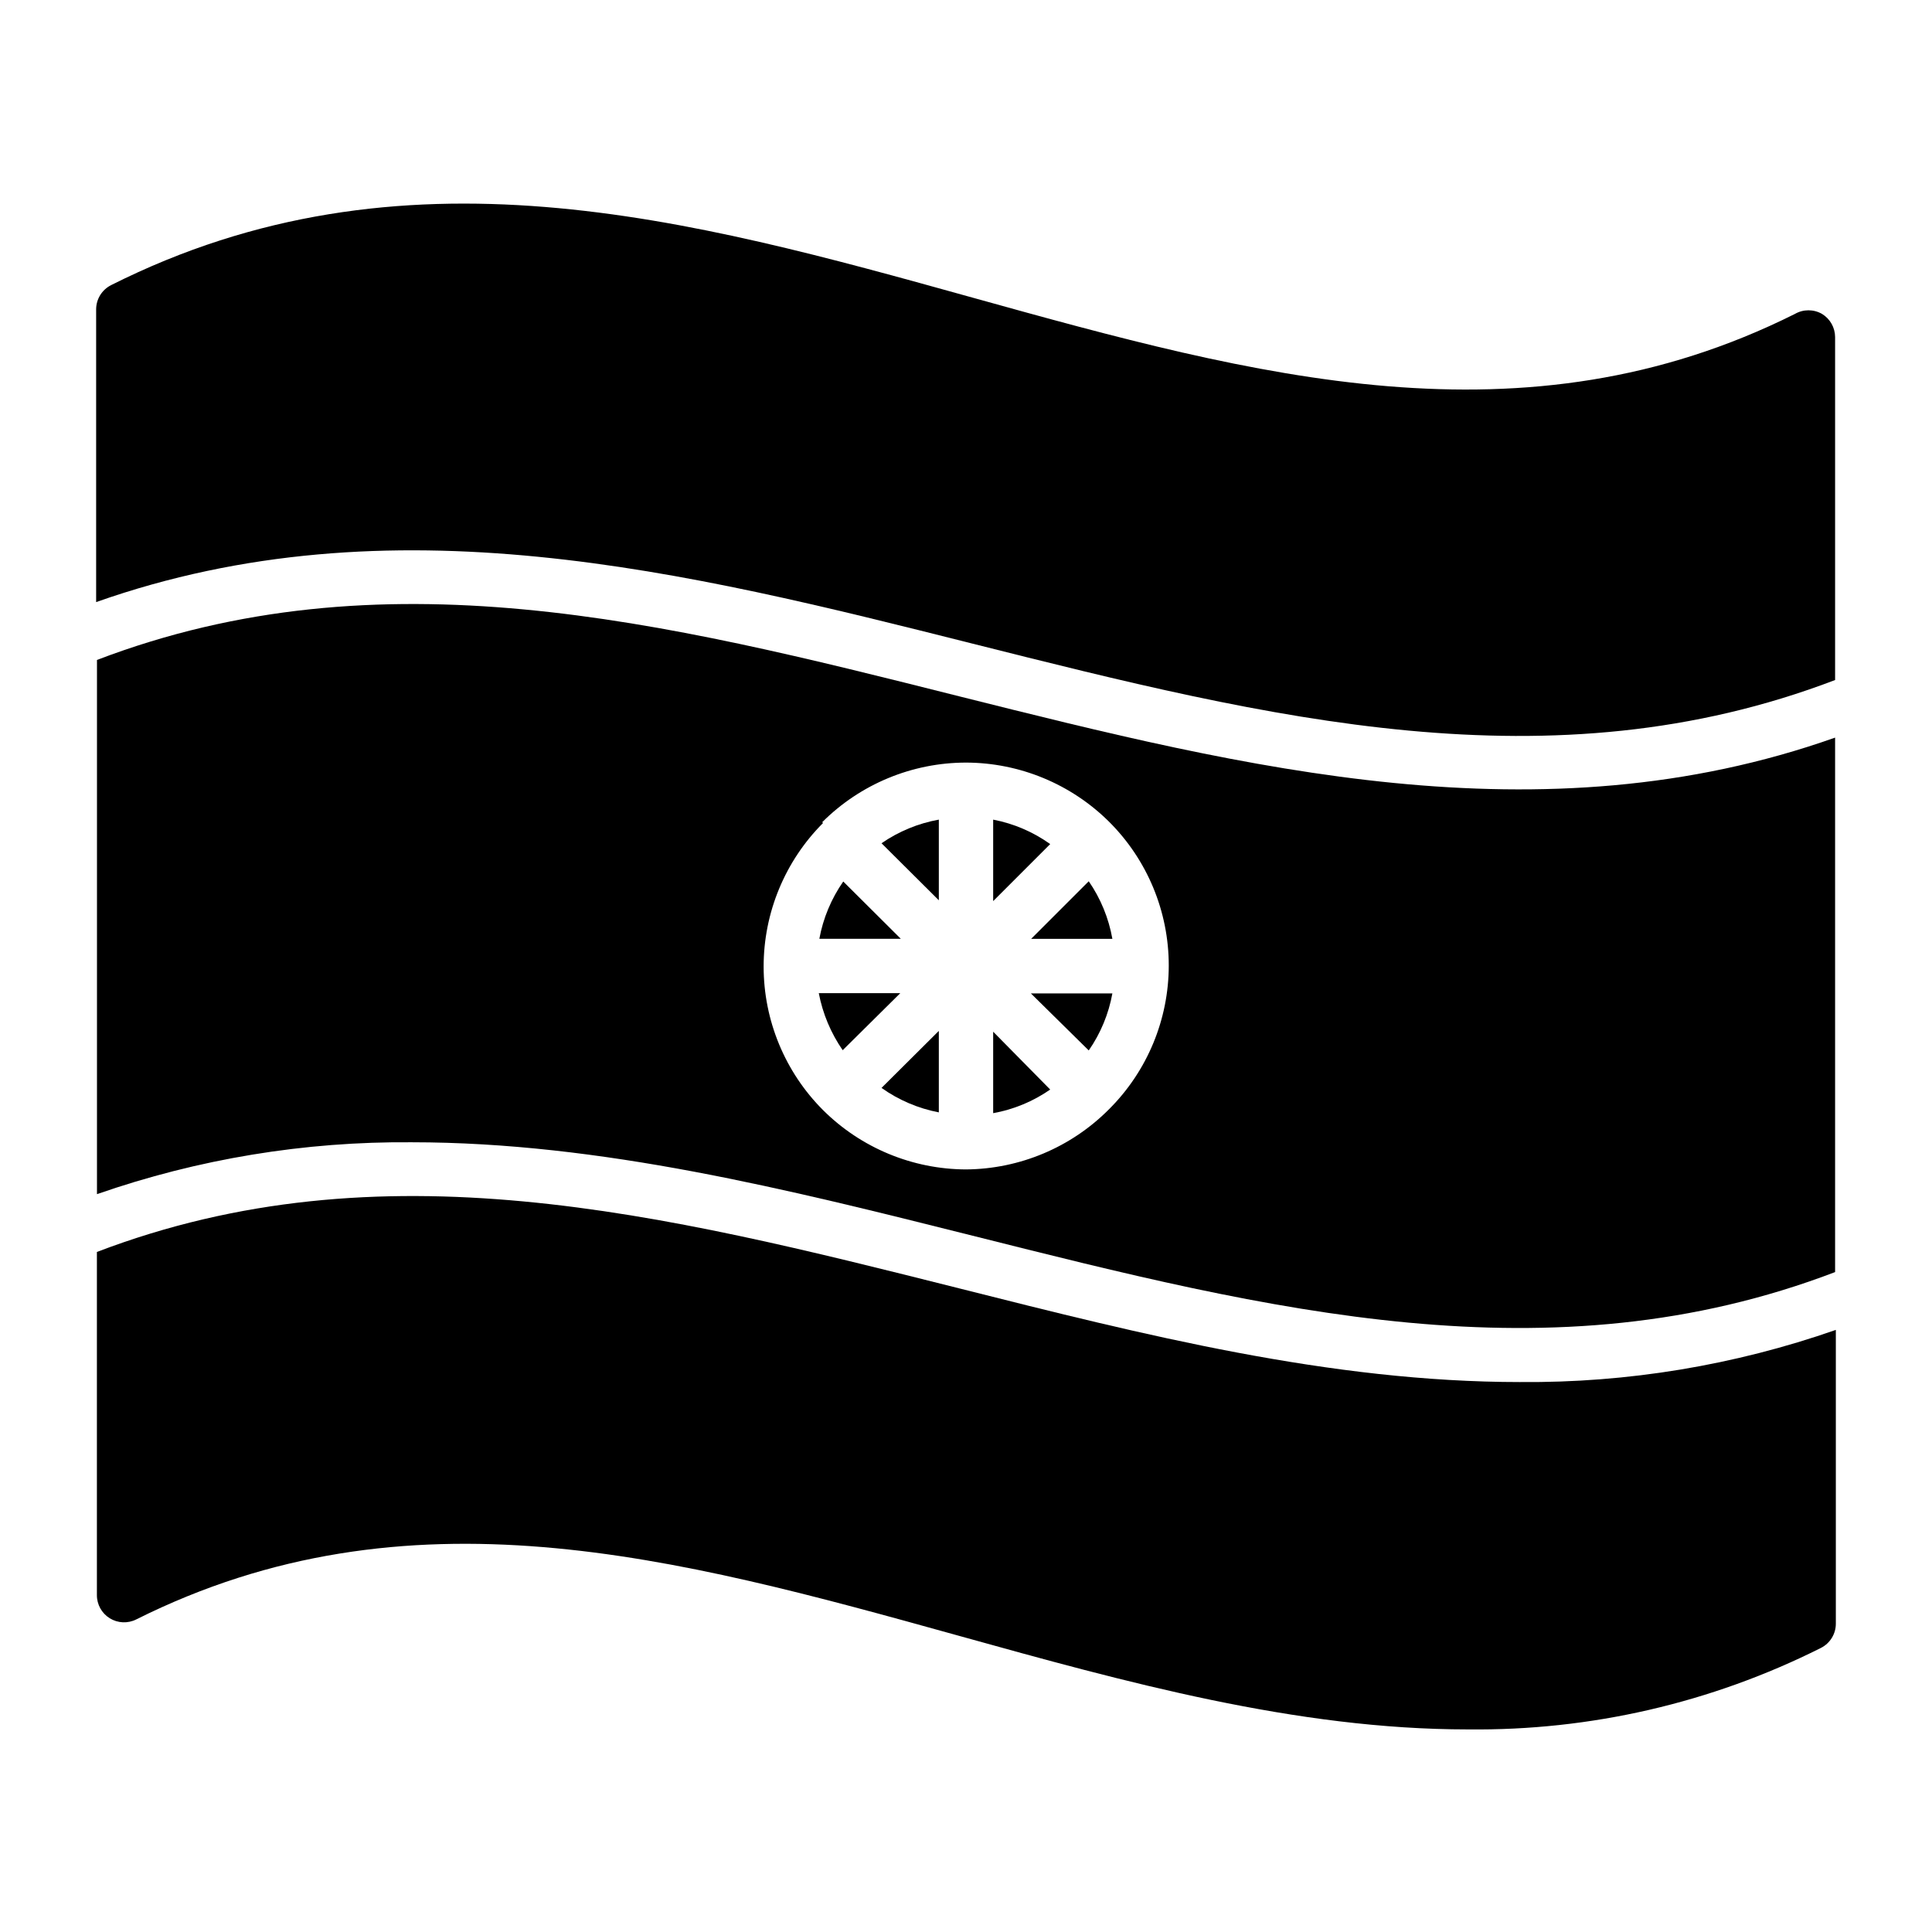
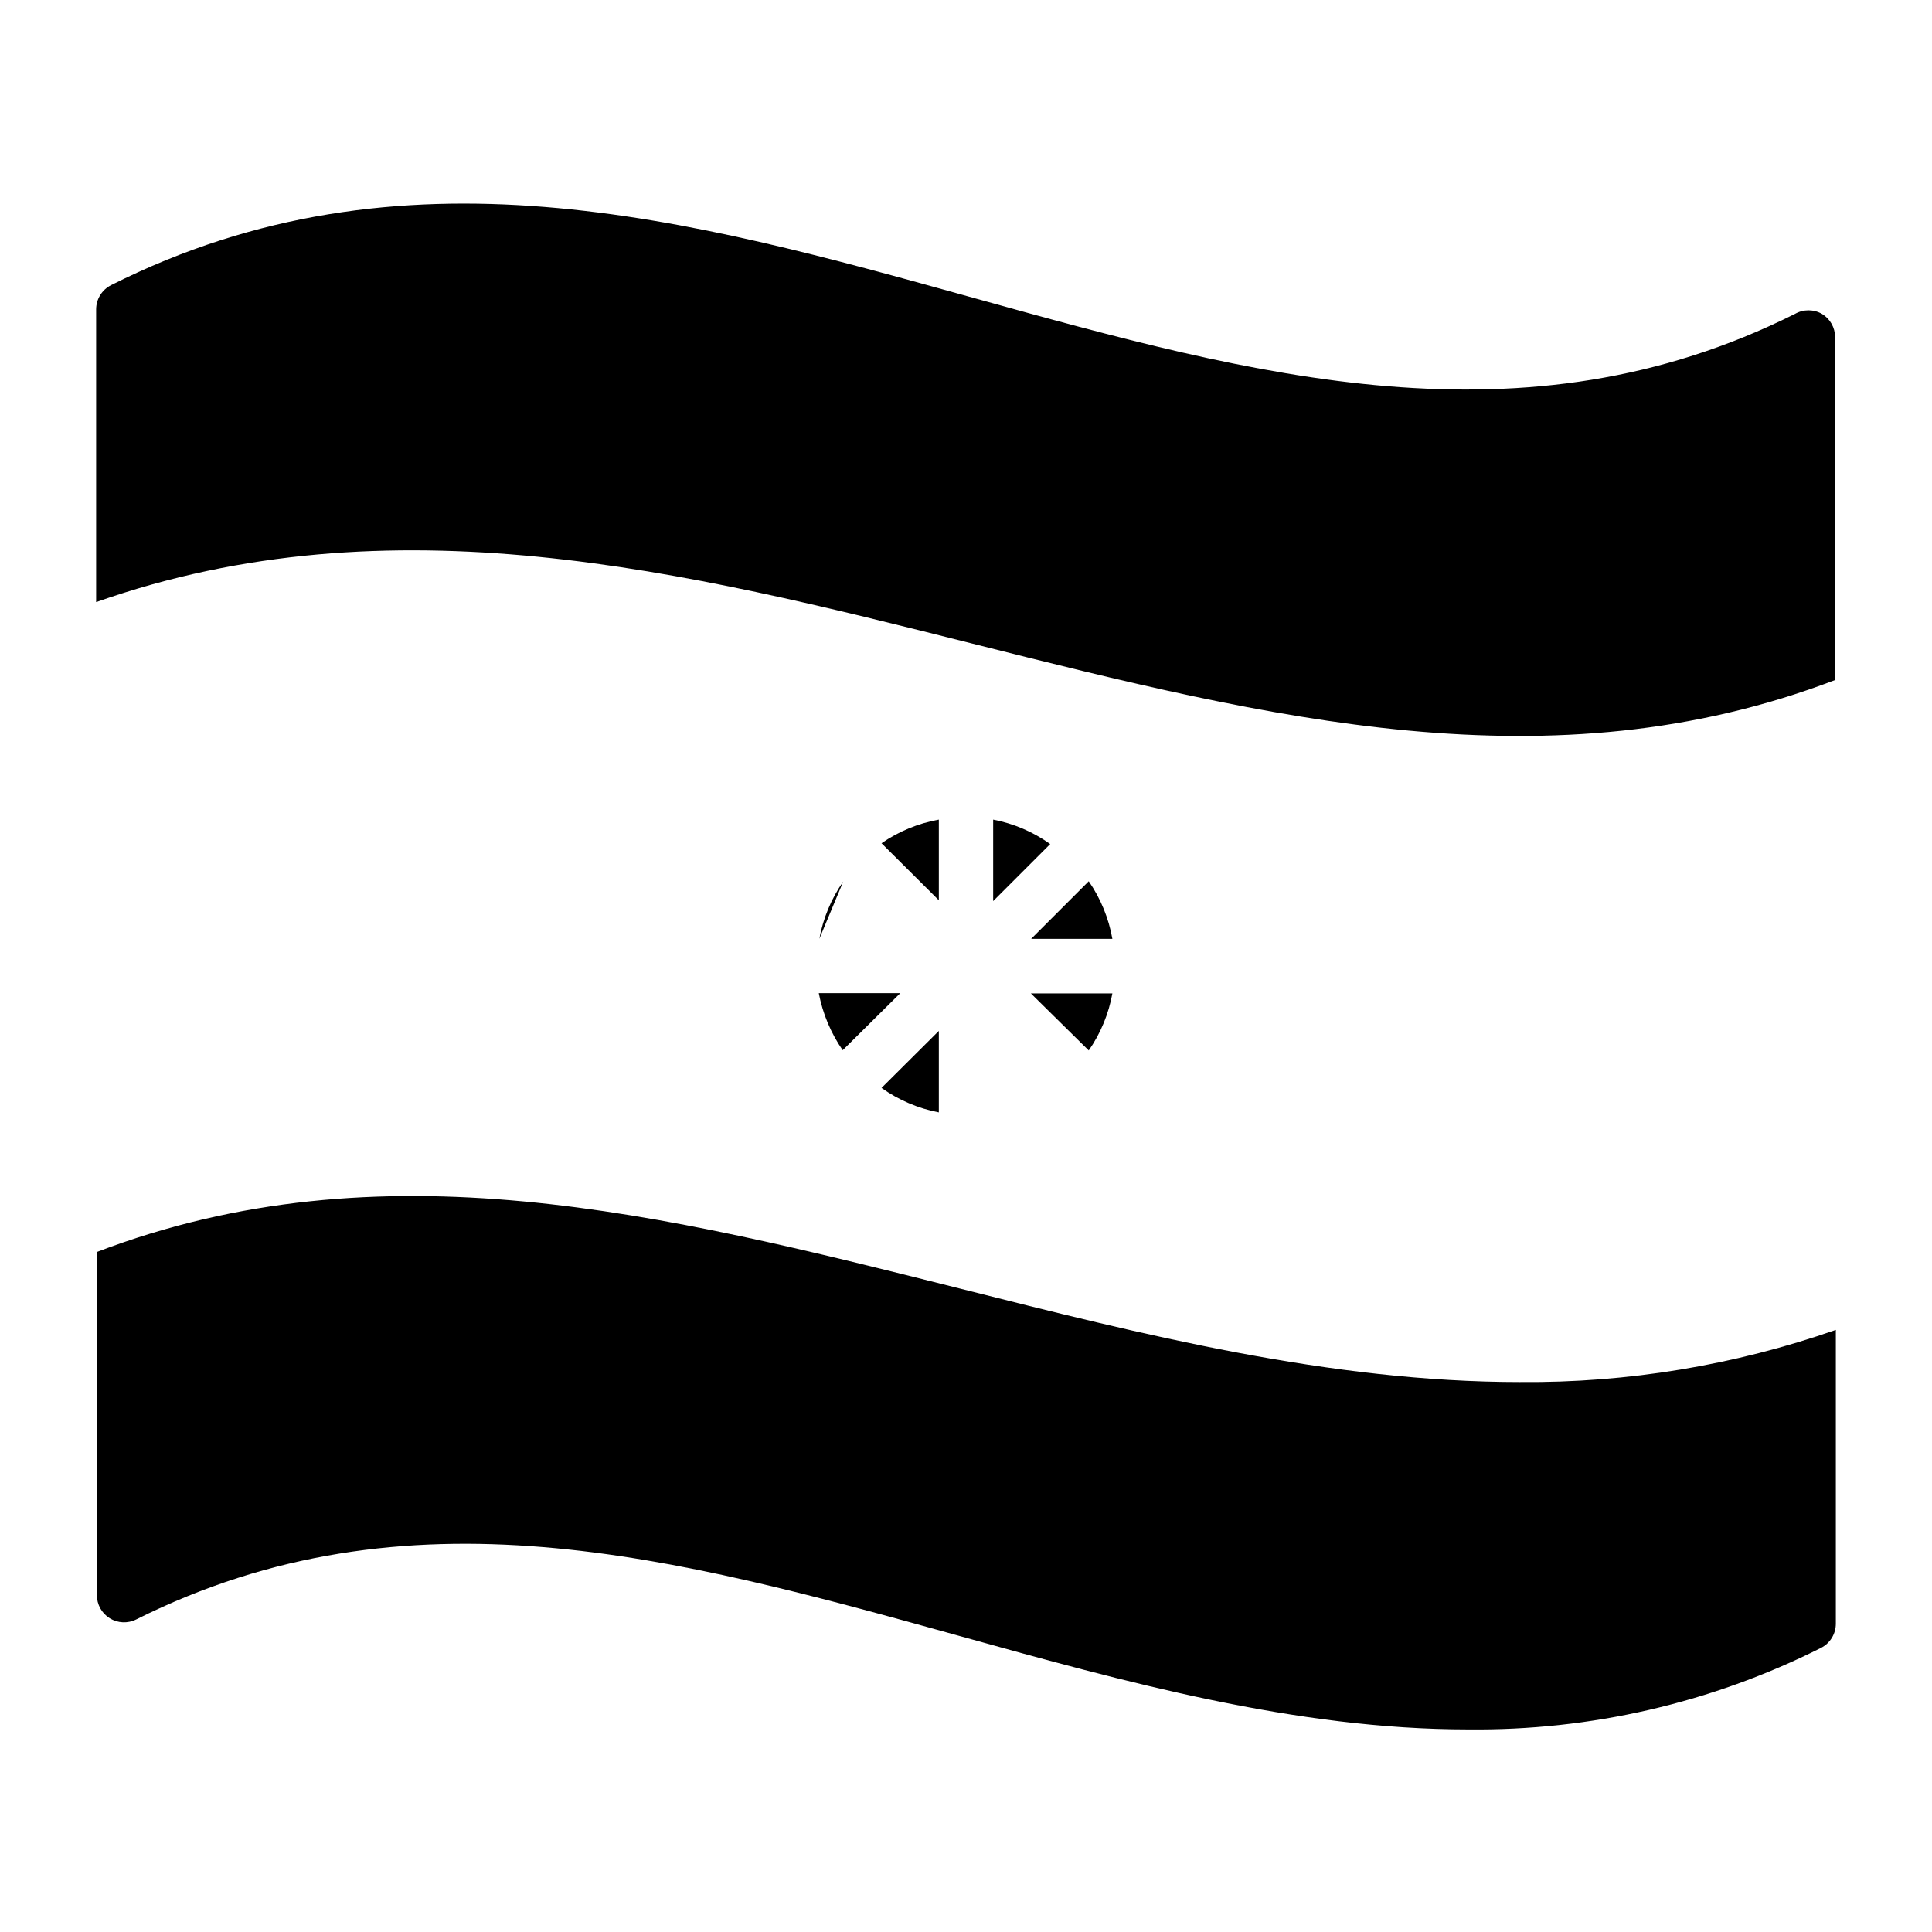
<svg xmlns="http://www.w3.org/2000/svg" fill="#000000" width="800px" height="800px" version="1.1" viewBox="144 144 512 512">
  <g>
-     <path d="m407.2 417.41v21.594c5.43-0.98 10.582-3.117 15.113-6.262z" />
    <path d="m392.8 438.79v-21.594l-15.188 15.113c4.543 3.223 9.719 5.434 15.188 6.481z" />
    <path d="m407.2 361.21v21.594l15.113-15.113v-0.004c-4.512-3.223-9.668-5.434-15.113-6.477z" />
    <path d="m438.79 392.8c-0.969-5.477-3.106-10.68-6.262-15.258l-15.258 15.258z" />
    <path d="m392.8 361.21c-5.449 0.98-10.629 3.113-15.188 6.262l15.188 15.113z" />
    <path d="m432.53 422.38c3.144-4.531 5.281-9.688 6.262-15.113h-21.594z" />
-     <path d="m401.73 471.47c78.664 19.793 153.23 38.434 228.59 9.645v-141.64c-78.09 27.637-156.25 8.062-232.11-10.941-78.594-19.789-153.16-38.43-228.51-9.641v141.57c26.809-9.34 55.027-13.988 83.414-13.75 50.094 0 99.828 12.523 148.62 24.762zm-39.875-109.54c10.113-10.125 23.836-15.824 38.148-15.836 14.215 0.031 27.844 5.672 37.93 15.691 10.117 10.086 15.801 23.785 15.801 38.074 0 14.285-5.684 27.984-15.801 38.074-10.039 10.125-23.676 15.867-37.93 15.977-14.191-0.051-27.793-5.688-37.859-15.691-10.102-10.094-15.773-23.793-15.773-38.074 0-14.277 5.672-27.977 15.773-38.07z" />
-     <path d="m367.47 377.61c-3.172 4.555-5.332 9.73-6.336 15.188h21.594z" />
+     <path d="m367.47 377.61c-3.172 4.555-5.332 9.73-6.336 15.188z" />
    <path d="m546.89 510.26c-50.383 0-99.898-12.523-148.7-24.832-78.668-19.793-153.16-38.434-228.51-9.645v90.902c-0.02 2.508 1.27 4.844 3.398 6.164 2.133 1.324 4.797 1.441 7.035 0.312 71.973-35.988 142.79-16.555 217.93 4.32 44.262 12.309 89.461 24.832 134.95 24.832v-0.004c32.465 0.383 64.551-7.019 93.566-21.59 2.441-1.23 3.977-3.742 3.957-6.477v-77.805c-26.875 9.383-55.168 14.059-83.633 13.82z" />
    <path d="m401.73 314.57c78.664 19.793 153.23 38.434 228.59 9.645v-90.902c-0.012-2.5-1.32-4.816-3.457-6.117-2.227-1.285-4.969-1.285-7.195 0-71.973 35.988-142.87 16.555-217.93-4.32-75.066-20.871-151.14-42.105-228.3-3.312v0.004c-2.422 1.219-3.953 3.695-3.961 6.406v77.586c78.309-27.637 156.47-8.062 232.26 11.012z" />
    <path d="m382.58 407.2h-21.594c1.039 5.426 3.195 10.57 6.336 15.113z" />
  </g>
</svg>